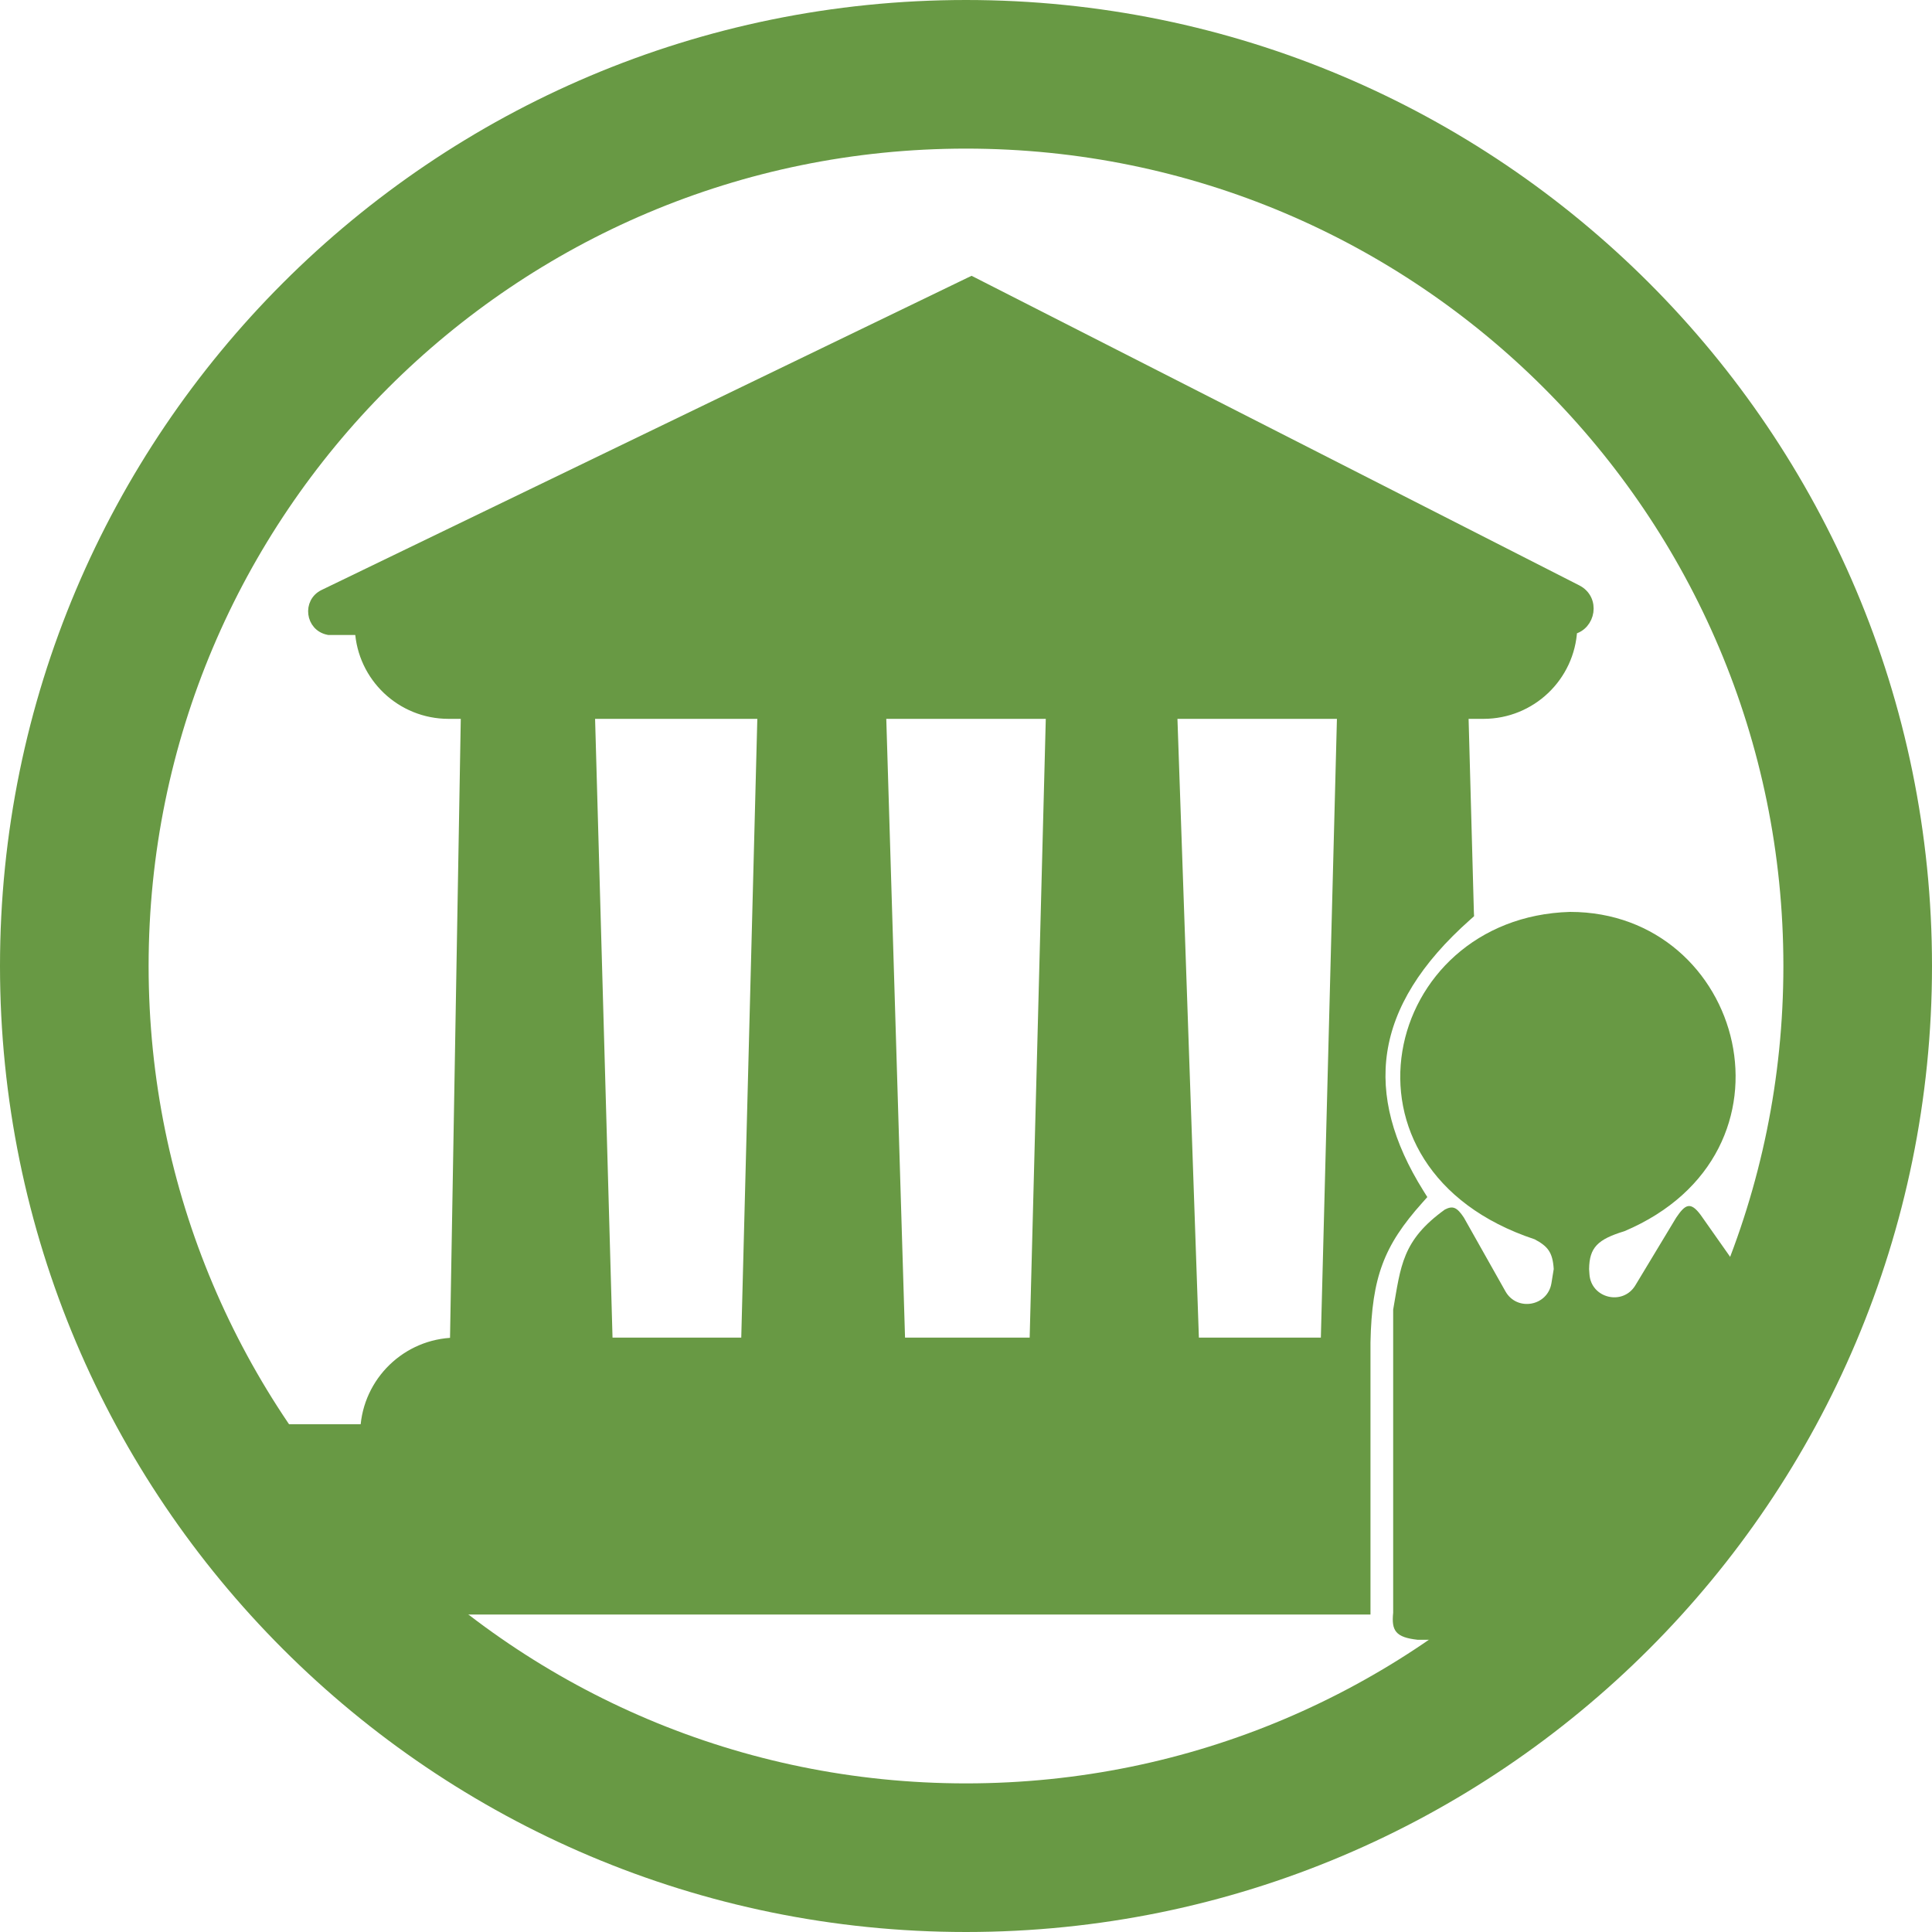
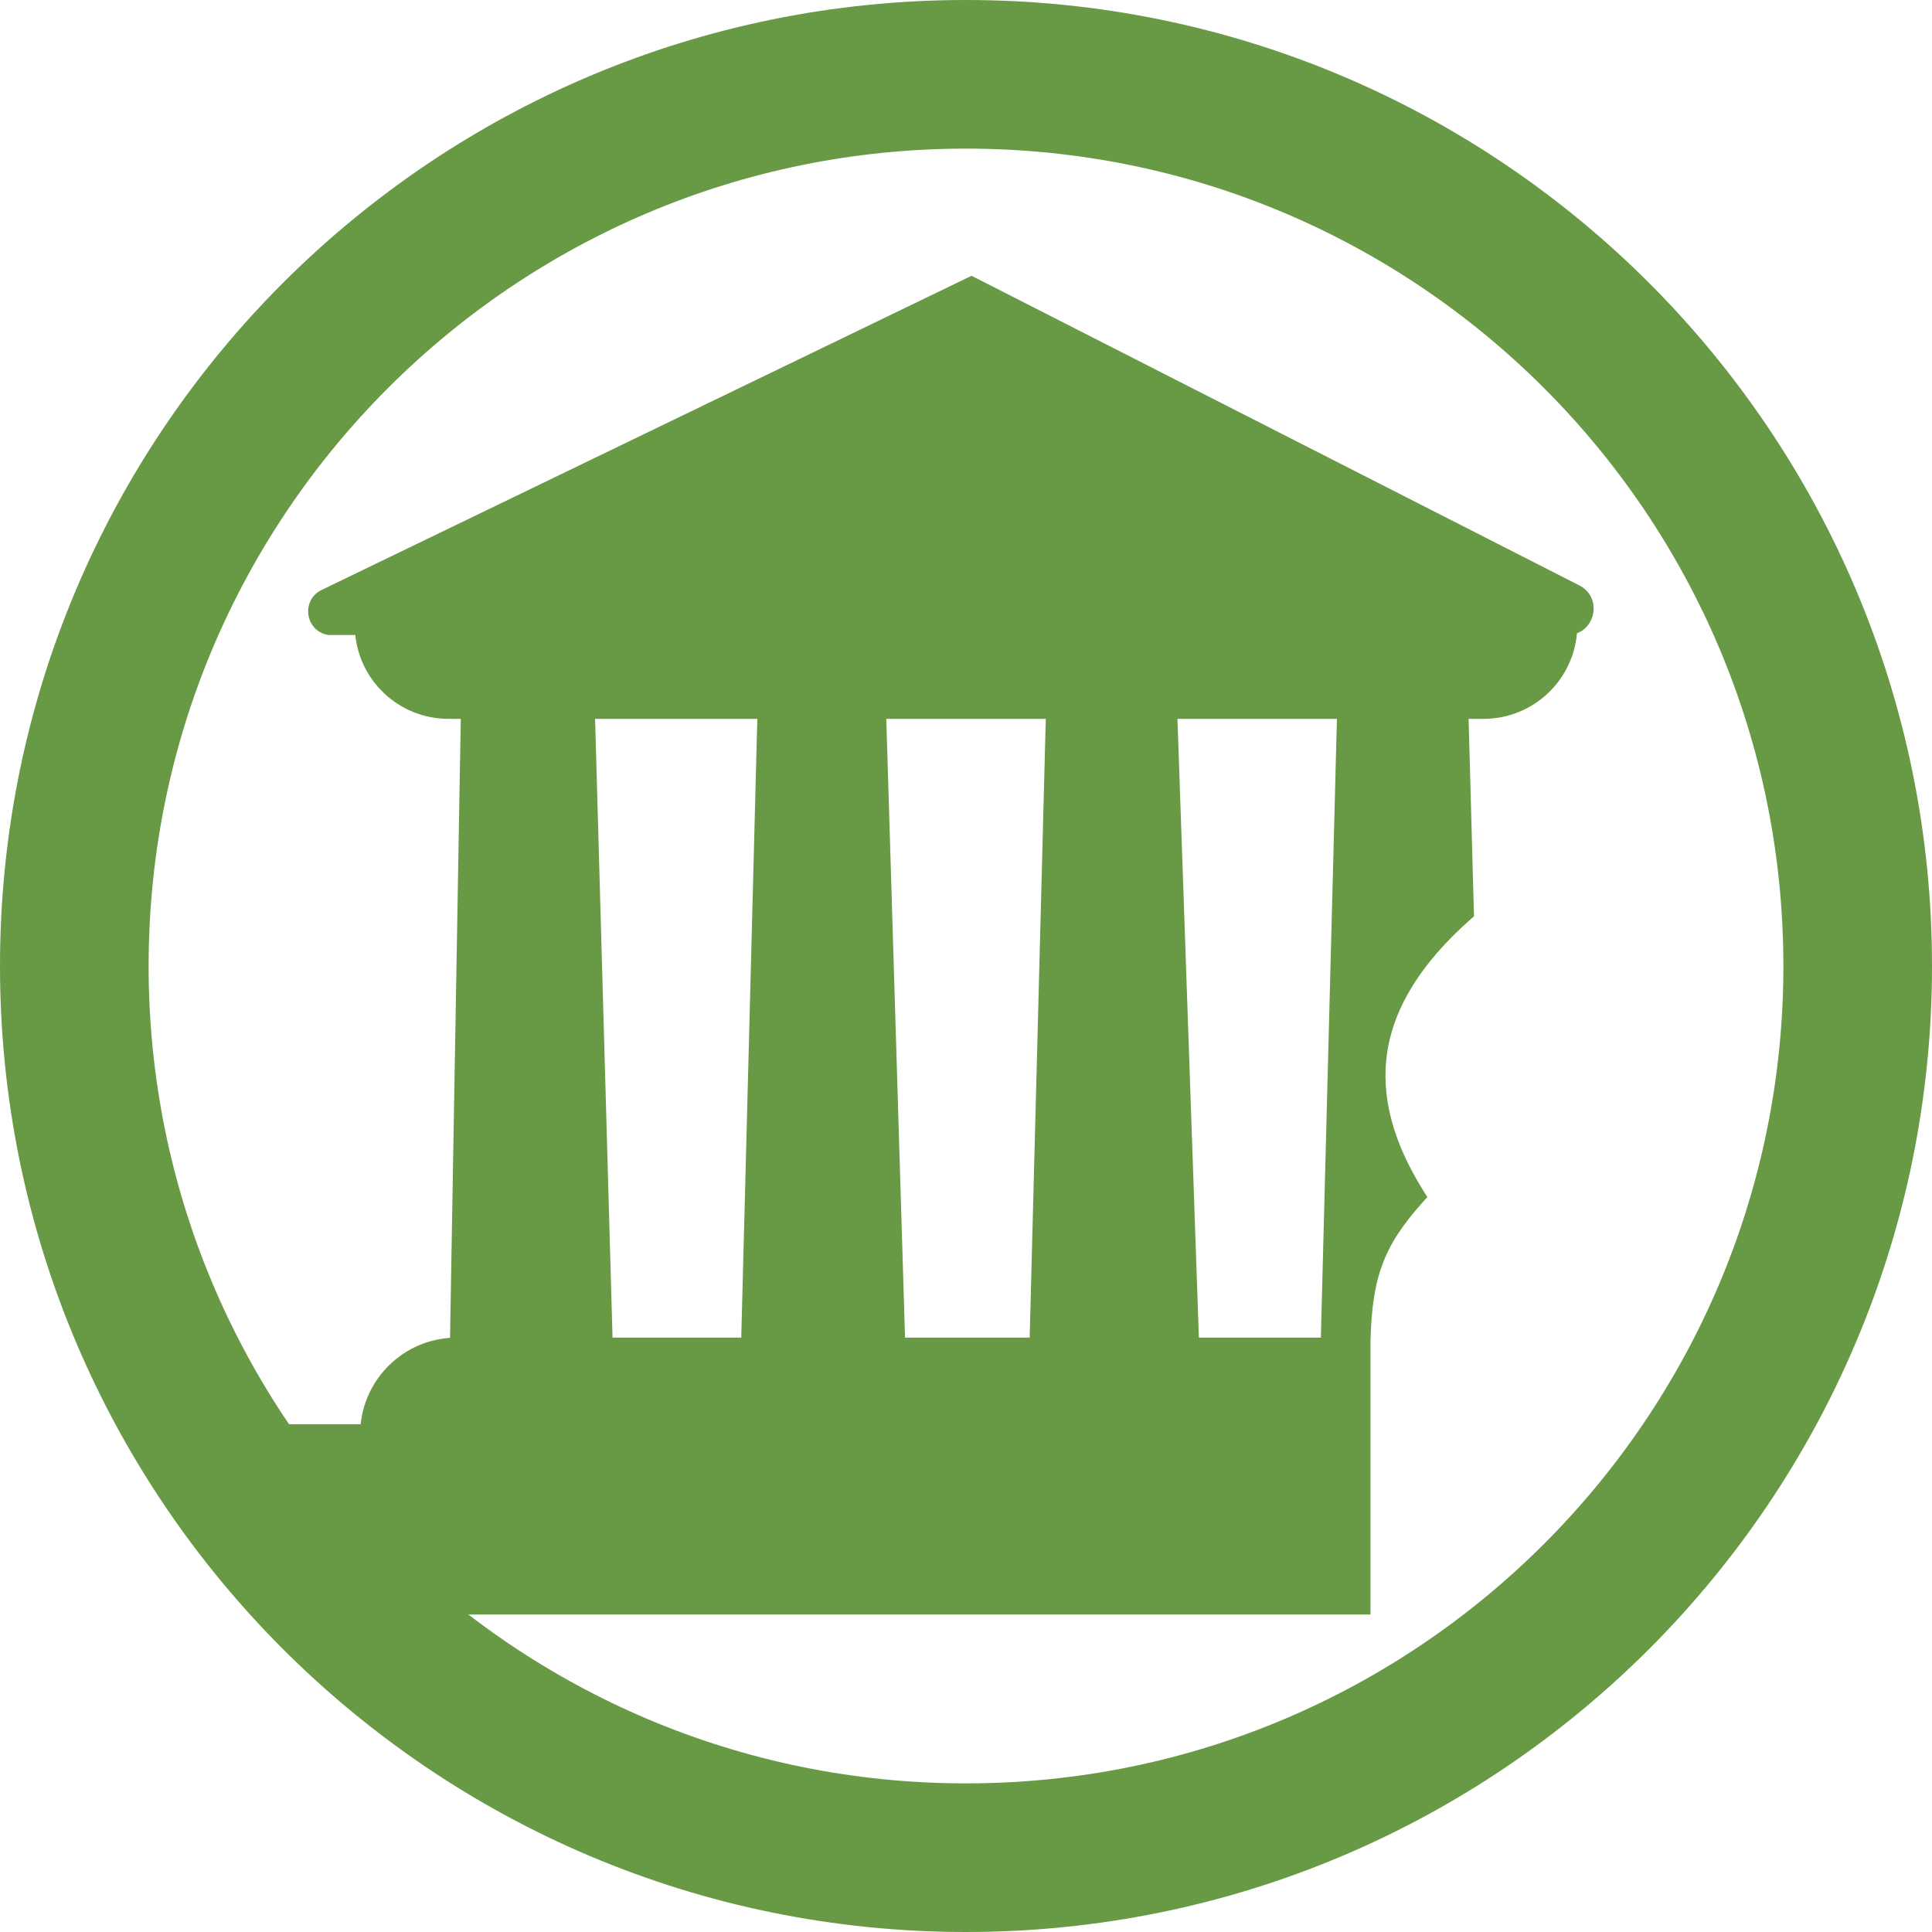
<svg xmlns="http://www.w3.org/2000/svg" width="39" height="39" viewBox="0 0 39 39" fill="none">
-   <path d="M32.792 24.853C36.527 23.269 35.209 18.408 31.693 18.408C27.903 18.517 26.695 23.597 30.979 25.017C31.244 25.158 31.343 25.278 31.364 25.618L31.318 25.902C31.242 26.369 30.621 26.479 30.389 26.067L29.551 24.58C29.41 24.366 29.326 24.335 29.167 24.416C28.303 25.038 28.277 25.555 28.123 26.437V32.555C28.085 32.919 28.173 33.052 28.617 33.101H29.331C32.407 30.698 33.671 29.168 35.099 25.618L34.33 24.525C34.123 24.247 34.017 24.312 33.836 24.58L33.012 25.946C32.759 26.365 32.116 26.208 32.085 25.72L32.078 25.618C32.084 25.182 32.249 25.019 32.792 24.853Z" fill="#689944" />
  <path d="M27.465 32.491H27.565V32.391V27.202V27.102L27.565 27.095C27.579 26.421 27.65 25.923 27.814 25.484C27.977 25.045 28.237 24.658 28.638 24.21L28.688 24.154L28.648 24.09C28.025 23.093 27.764 22.142 27.905 21.221C28.046 20.3 28.593 19.391 29.619 18.483L29.654 18.452L29.652 18.405L29.543 14.418L29.542 14.411H29.946C30.907 14.411 31.691 13.657 31.738 12.708C32.11 12.628 32.206 12.095 31.835 11.906L19.655 5.701L19.611 5.679L19.567 5.7L6.536 11.999C6.206 12.158 6.268 12.645 6.627 12.716L6.637 12.718H6.647H7.264C7.315 13.662 8.097 14.411 9.054 14.411H9.403L9.403 14.419L9.183 27.091L9.183 27.102C8.212 27.121 7.425 27.888 7.373 28.85H5.658H5.479L5.573 29.003C6.457 30.431 7.215 31.188 8.893 32.471L8.92 32.491H8.954H27.465ZM11.91 14.418L11.91 14.411H15.391L15.39 14.418L15.061 27.09L15.061 27.102H12.267L12.267 27.09L11.91 14.418ZM17.788 14.418L17.787 14.411H21.213L21.213 14.418L20.883 27.09L20.883 27.102H18.172L18.172 27.09L17.788 14.418ZM23.665 14.417L23.665 14.411H27.091L27.09 14.418L26.761 27.09L26.761 27.102H24.105L24.104 27.089L23.665 14.417Z" fill="#689944" stroke="#689944" stroke-width="0.2" />
  <path d="M19.5 37.5C29.441 37.5 37.5 29.441 37.5 19.5C37.5 9.559 29.441 1.5 19.5 1.5C9.559 1.5 1.5 9.559 1.5 19.5C1.5 29.441 9.559 37.5 19.5 37.5Z" stroke="#689944" stroke-width="3" />
</svg>